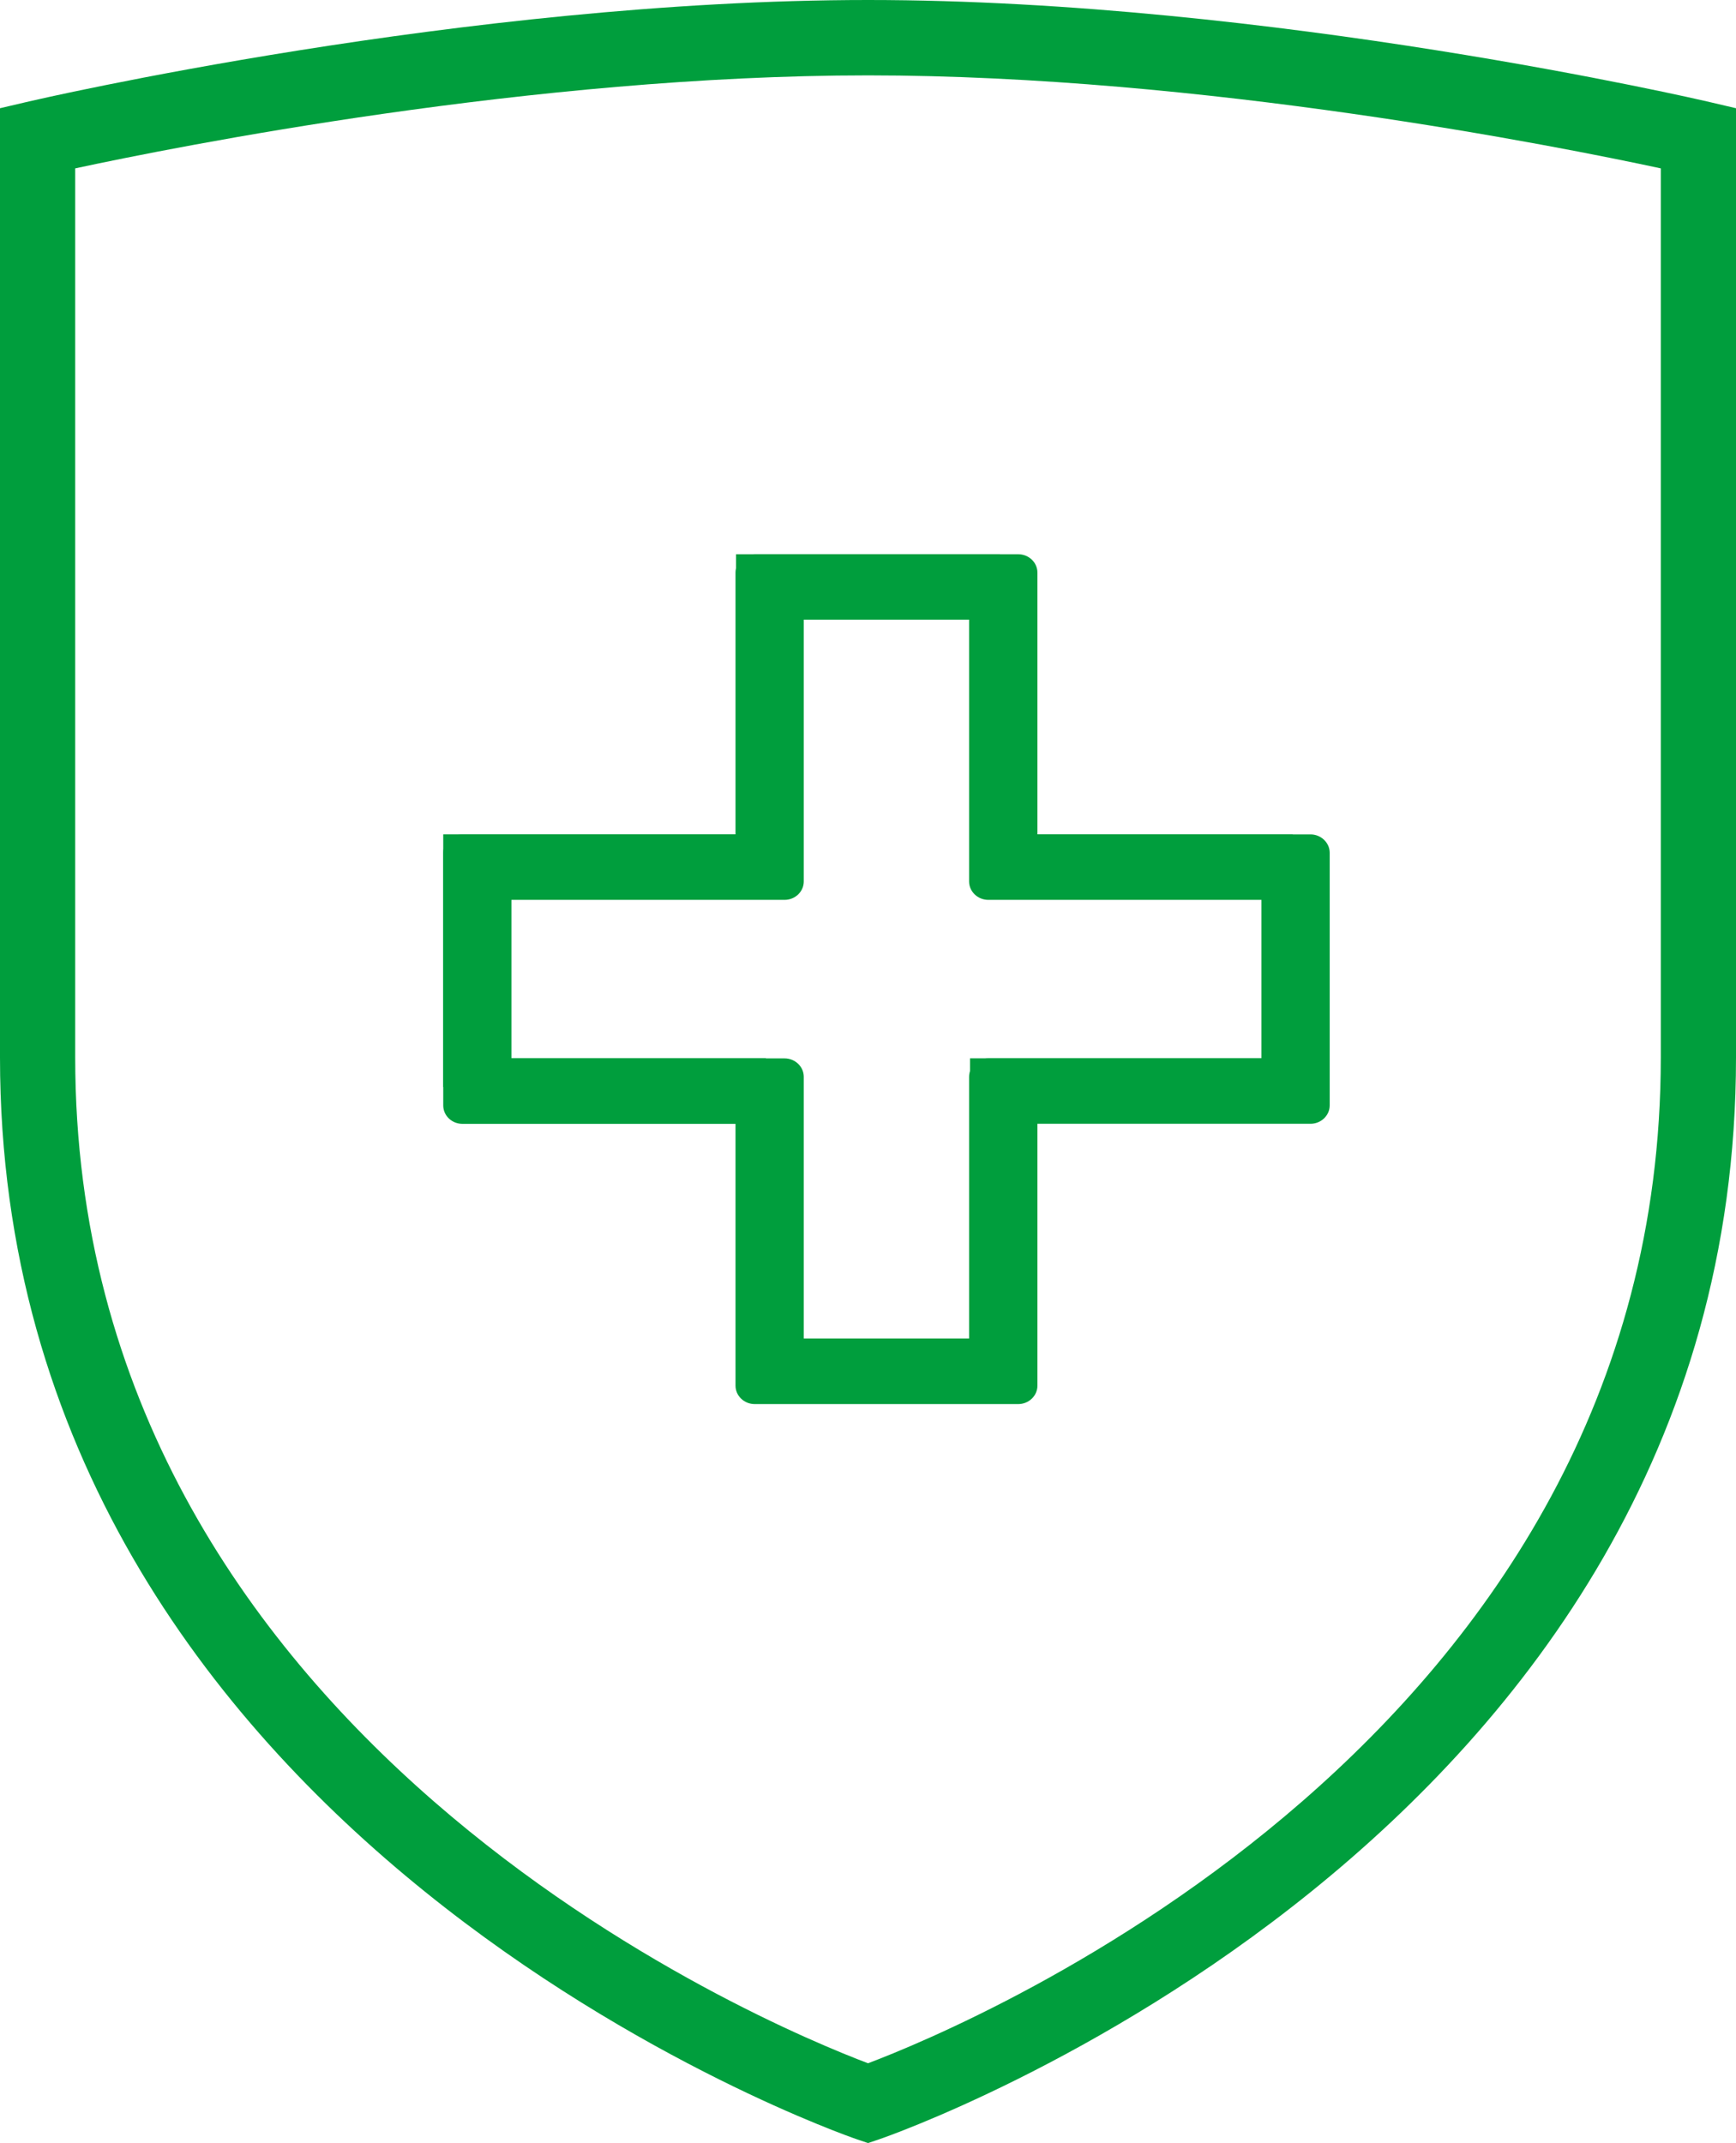
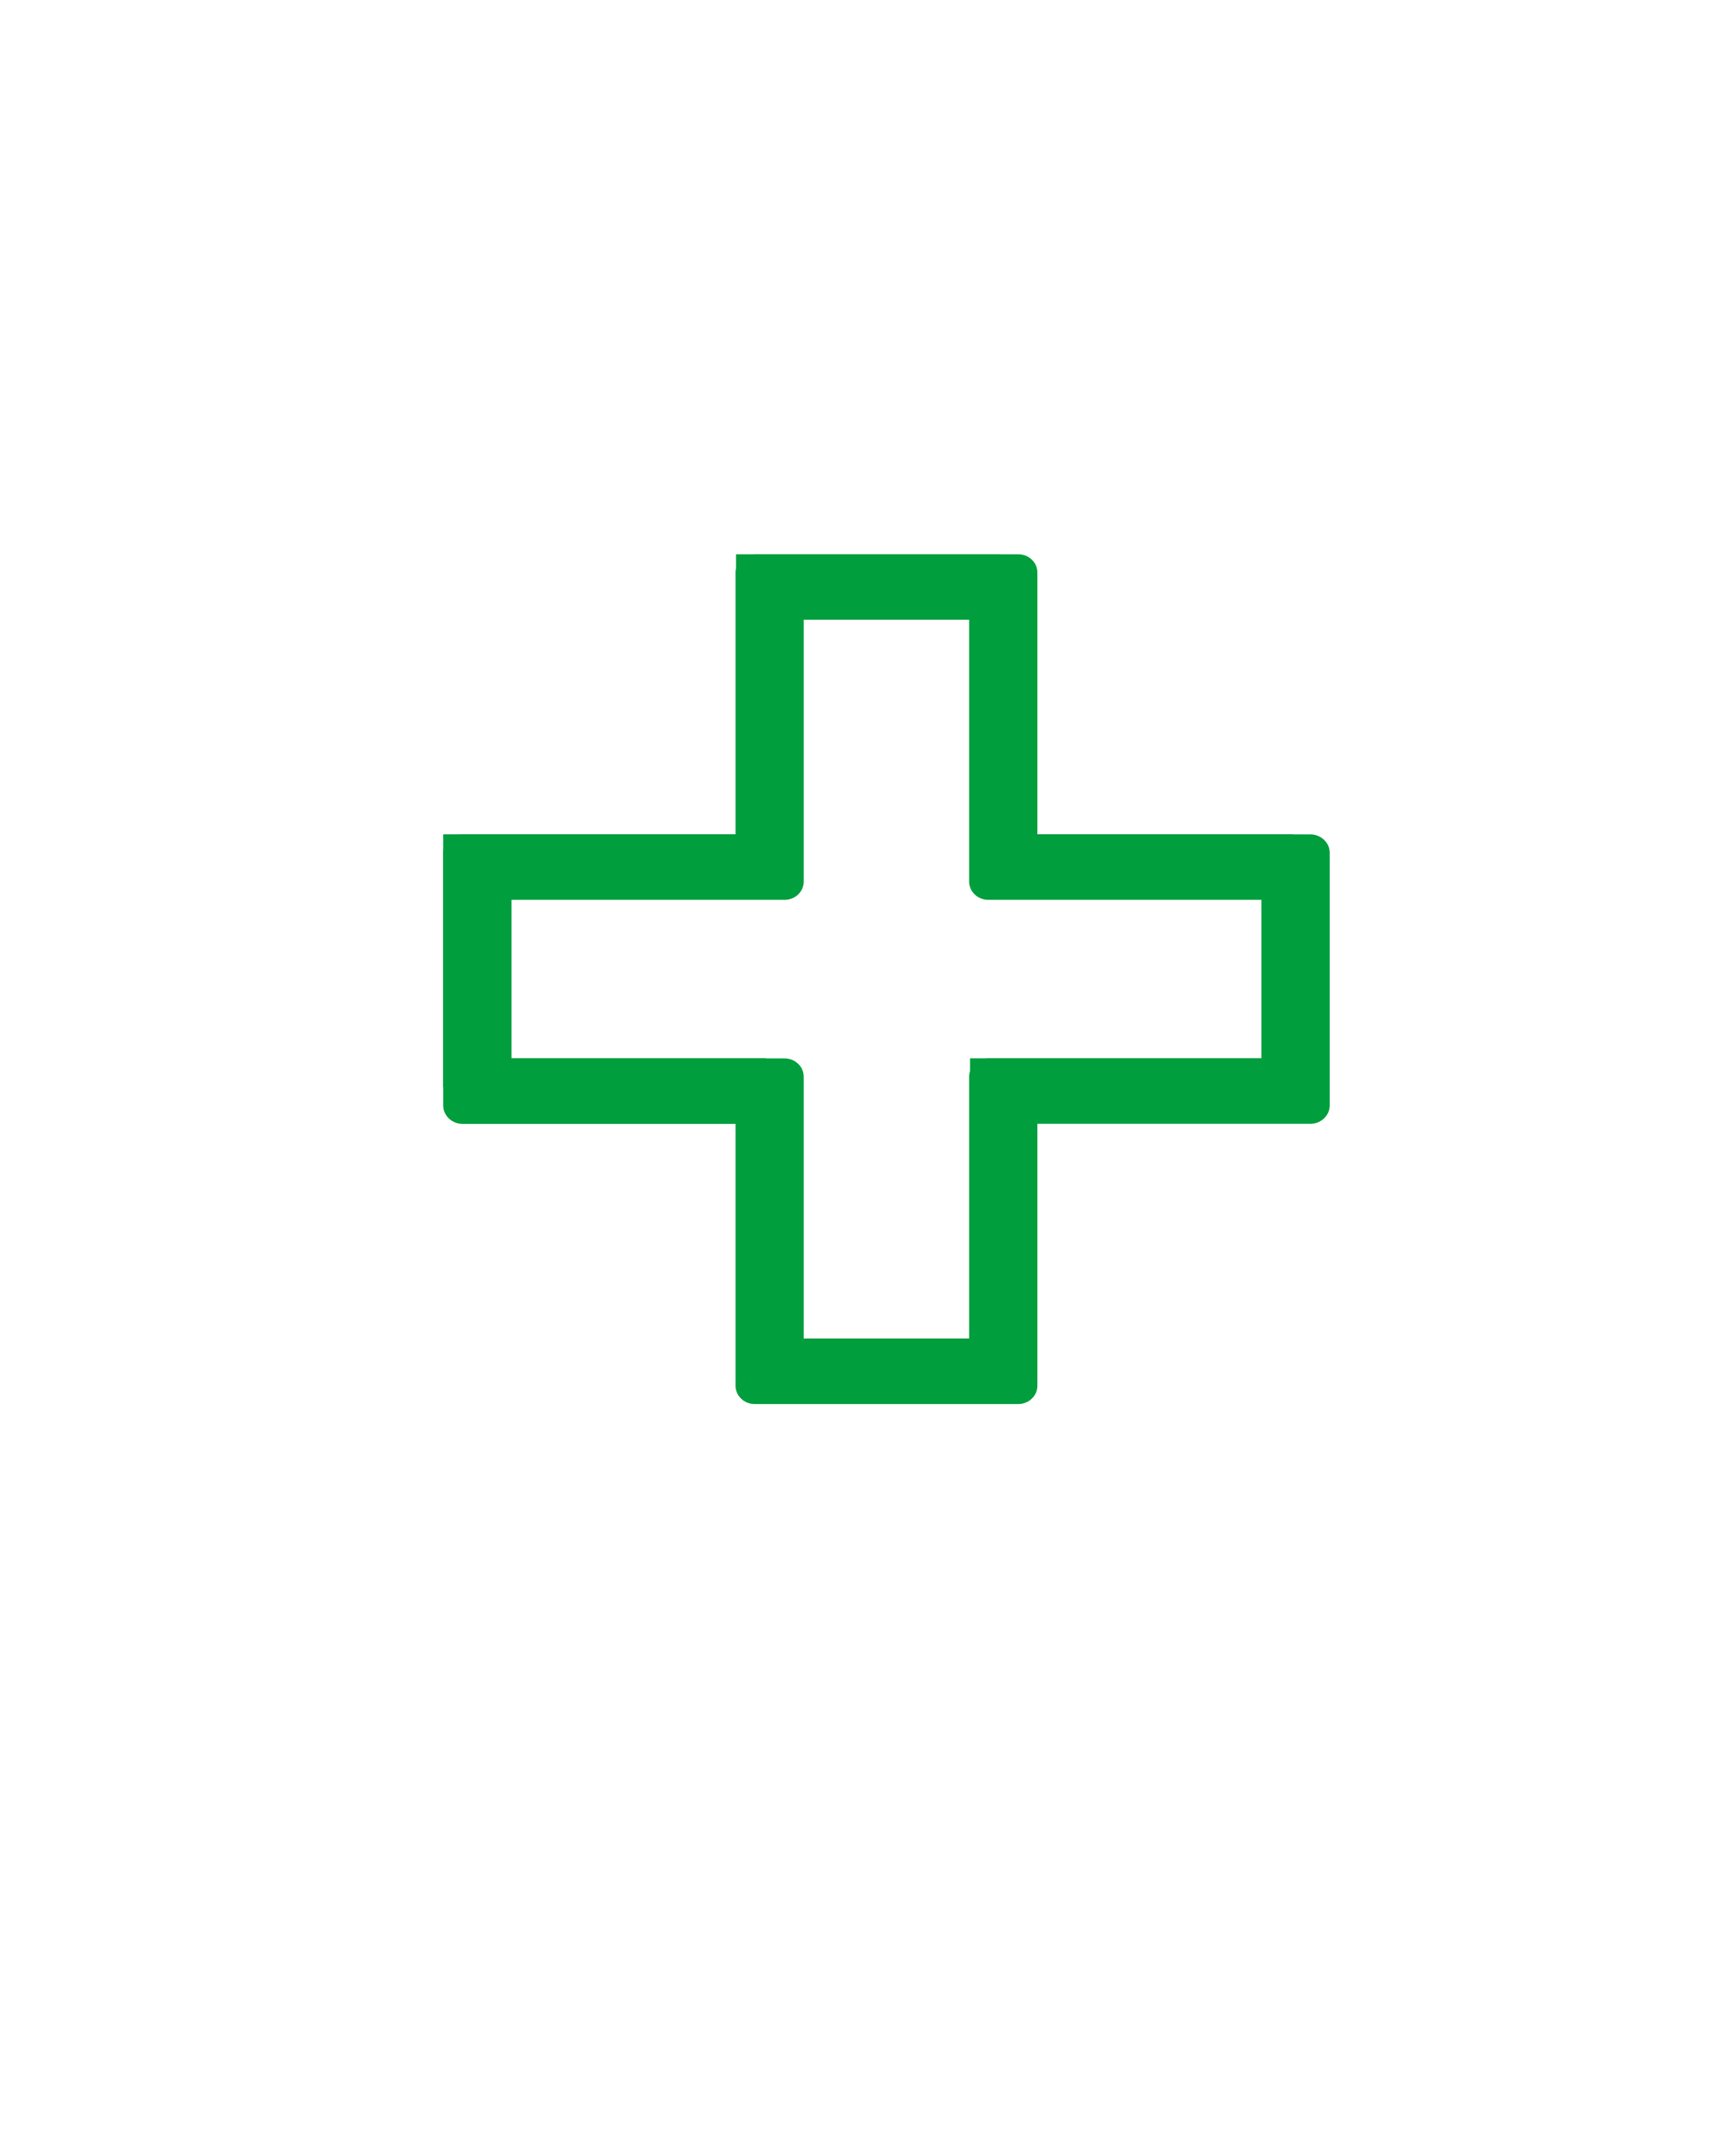
<svg xmlns="http://www.w3.org/2000/svg" width="47px" height="58px" viewBox="0 0 47 58" version="1.1">
  <title>profil</title>
  <desc>Created with Sketch.</desc>
  <g id="Page-1" stroke="none" stroke-width="1" fill="none" fill-rule="evenodd">
    <g id="plastova-plotovka" transform="translate(-1271, -1264)" fill="#009E3D">
      <g id="výhody" transform="translate(0, 944)">
        <g id="Group-9" transform="translate(493, 303)">
          <g id="Group" transform="translate(88, 0)">
            <g id="profil" transform="translate(690, 17)">
-               <path d="M2.036,4.557 L2.036,28.619 C2.036,47.051 20.788,54.816 23.501,55.84 C26.214,54.816 44.964,47.051 44.964,28.619 L44.964,4.557 C42.192,3.961 32.557,2.04 23.501,2.04 C14.445,2.04 4.808,3.961 2.036,4.557 L2.036,4.557 Z M23.501,58 L23.177,57.89 C22.947,57.812 0,49.87 0,28.619 L0,2.929 L0.786,2.745 C0.902,2.719 12.594,0 23.501,0 C34.408,0 46.096,2.719 46.214,2.745 L47,2.929 L47,28.619 C47,49.87 24.057,57.812 23.825,57.89 L23.501,58 Z" id="Fill-1" />
              <path d="M20.736,36.225 L26.262,36.225 L26.262,28.642 L34.189,28.642 L34.189,23.356 L26.262,23.356 L26.262,15.773 L20.736,15.773 L20.736,23.356 L12.809,23.356 L12.809,28.642 L20.736,28.642 L20.736,36.225 Z M27.073,37 L19.927,37 L19.927,29.418 L12,29.418 L12,22.581 L19.927,22.581 L19.927,15 L27.073,15 L27.073,22.581 L35,22.581 L35,29.416 L27.073,29.416 L27.073,37 Z" id="Fill-3" />
              <path d="M21.761,36.228 L26.237,36.228 L26.237,29.142 C26.237,28.869 26.472,28.644 26.757,28.644 L34.151,28.644 L34.151,24.354 L26.757,24.354 C26.472,24.354 26.237,24.131 26.237,23.856 L26.237,16.77 L21.761,16.77 L21.761,23.856 C21.761,24.131 21.528,24.354 21.241,24.354 L13.847,24.354 L13.847,28.644 L21.241,28.644 C21.528,28.644 21.761,28.869 21.761,29.142 L21.761,36.228 Z M27.567,38 L20.433,38 C20.146,38 19.913,37.775 19.913,37.502 L19.913,30.416 L12.52,30.416 C12.233,30.416 12,30.193 12,29.918 L12,23.08 C12,22.807 12.233,22.582 12.52,22.582 L19.913,22.582 L19.913,15.498 C19.913,15.223 20.146,15 20.433,15 L27.567,15 C27.854,15 28.087,15.223 28.087,15.498 L28.087,22.582 L35.48,22.582 C35.765,22.582 36,22.807 36,23.08 L36,29.916 C36,30.191 35.765,30.414 35.48,30.414 L28.087,30.414 L28.087,37.502 C28.087,37.775 27.854,38 27.567,38 L27.567,38 Z" id="Fill-5" />
            </g>
          </g>
        </g>
      </g>
    </g>
  </g>
</svg>